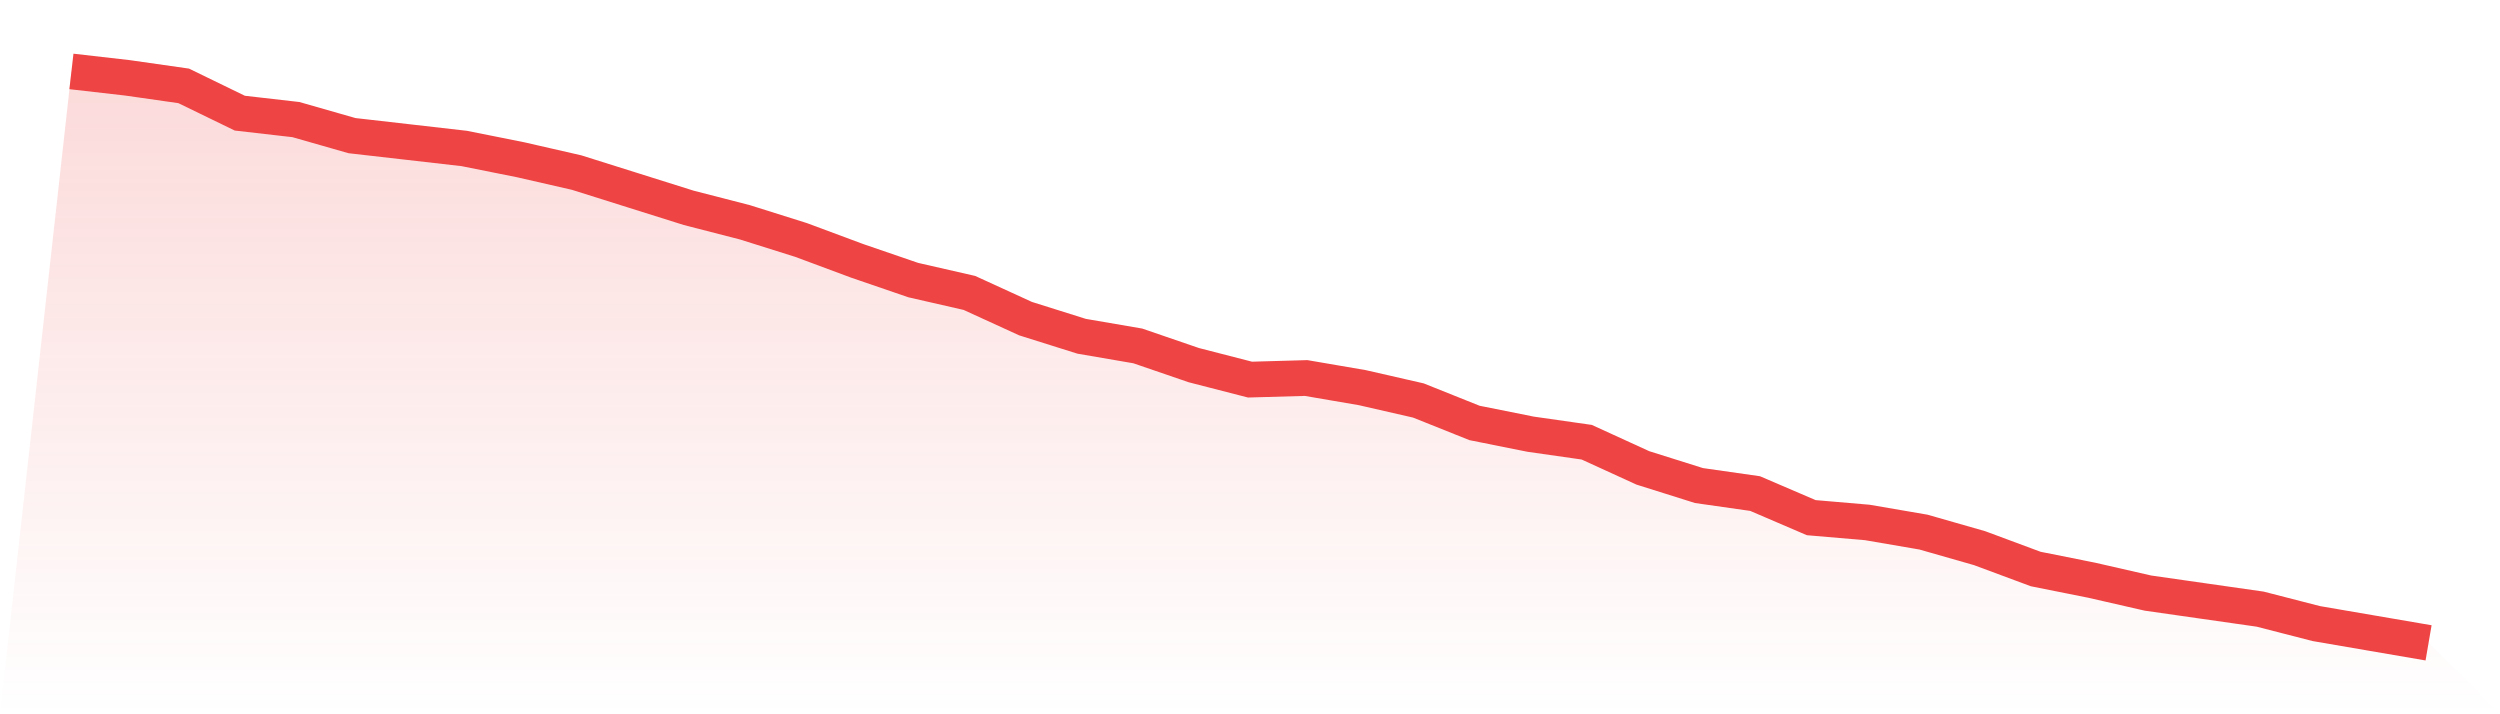
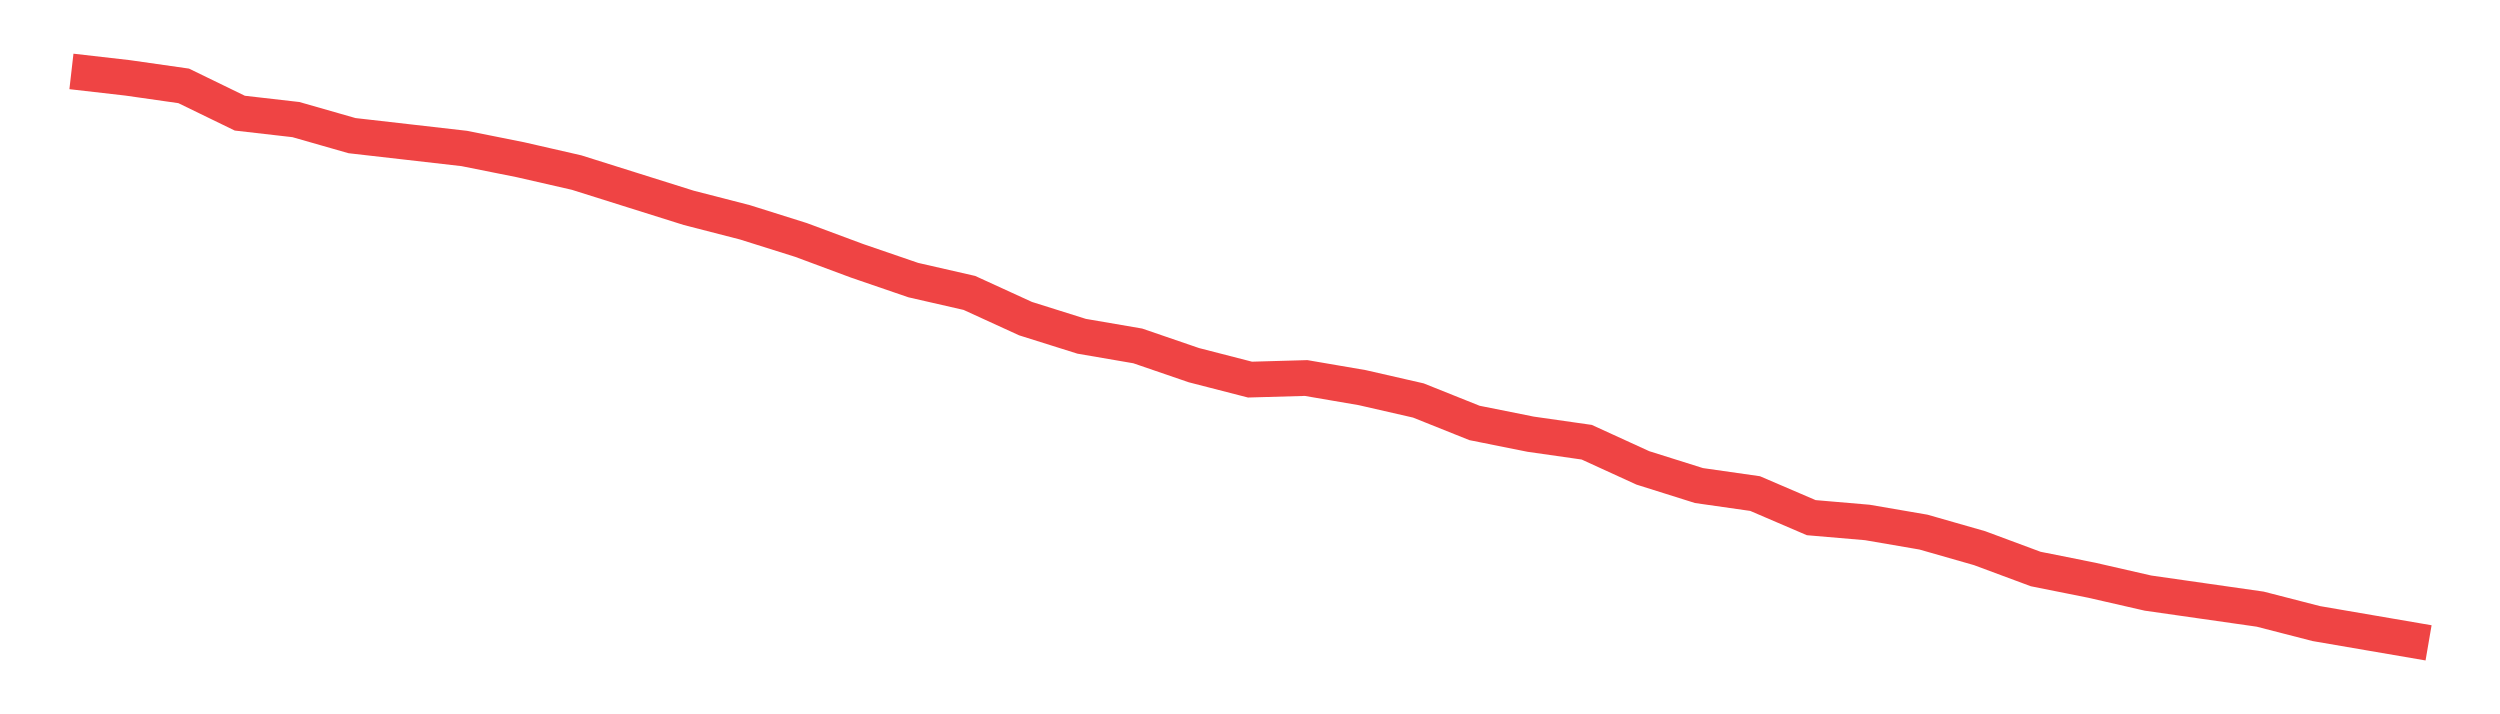
<svg xmlns="http://www.w3.org/2000/svg" viewBox="0 0 140 40">
  <defs>
    <linearGradient id="gradient" x1="0" x2="0" y1="0" y2="1">
      <stop offset="0%" stop-color="#ef4444" stop-opacity="0.2" />
      <stop offset="100%" stop-color="#ef4444" stop-opacity="0" />
    </linearGradient>
  </defs>
-   <path d="M4,4 L4,4 L7.143,4.36 L10.286,4.809 L13.429,6.337 L16.571,6.697 L19.714,7.596 L22.857,7.955 L26,8.315 L29.143,8.944 L32.286,9.663 L35.429,10.652 L38.571,11.64 L41.714,12.449 L44.857,13.438 L48,14.607 L51.143,15.685 L54.286,16.404 L57.429,17.843 L60.571,18.831 L63.714,19.371 L66.857,20.449 L70,21.258 L73.143,21.169 L76.286,21.708 L79.429,22.427 L82.571,23.685 L85.714,24.315 L88.857,24.764 L92,26.202 L95.143,27.191 L98.286,27.64 L101.429,28.989 L104.571,29.258 L107.714,29.798 L110.857,30.697 L114,31.865 L117.143,32.494 L120.286,33.213 L123.429,33.663 L126.571,34.112 L129.714,34.921 L132.857,35.461 L136,36 L140,40 L0,40 z" fill="url(#gradient)" />
  <path d="M4,4 L4,4 L7.143,4.36 L10.286,4.809 L13.429,6.337 L16.571,6.697 L19.714,7.596 L22.857,7.955 L26,8.315 L29.143,8.944 L32.286,9.663 L35.429,10.652 L38.571,11.64 L41.714,12.449 L44.857,13.438 L48,14.607 L51.143,15.685 L54.286,16.404 L57.429,17.843 L60.571,18.831 L63.714,19.371 L66.857,20.449 L70,21.258 L73.143,21.169 L76.286,21.708 L79.429,22.427 L82.571,23.685 L85.714,24.315 L88.857,24.764 L92,26.202 L95.143,27.191 L98.286,27.64 L101.429,28.989 L104.571,29.258 L107.714,29.798 L110.857,30.697 L114,31.865 L117.143,32.494 L120.286,33.213 L123.429,33.663 L126.571,34.112 L129.714,34.921 L132.857,35.461 L136,36" fill="none" stroke="#ef4444" stroke-width="2" />
</svg>